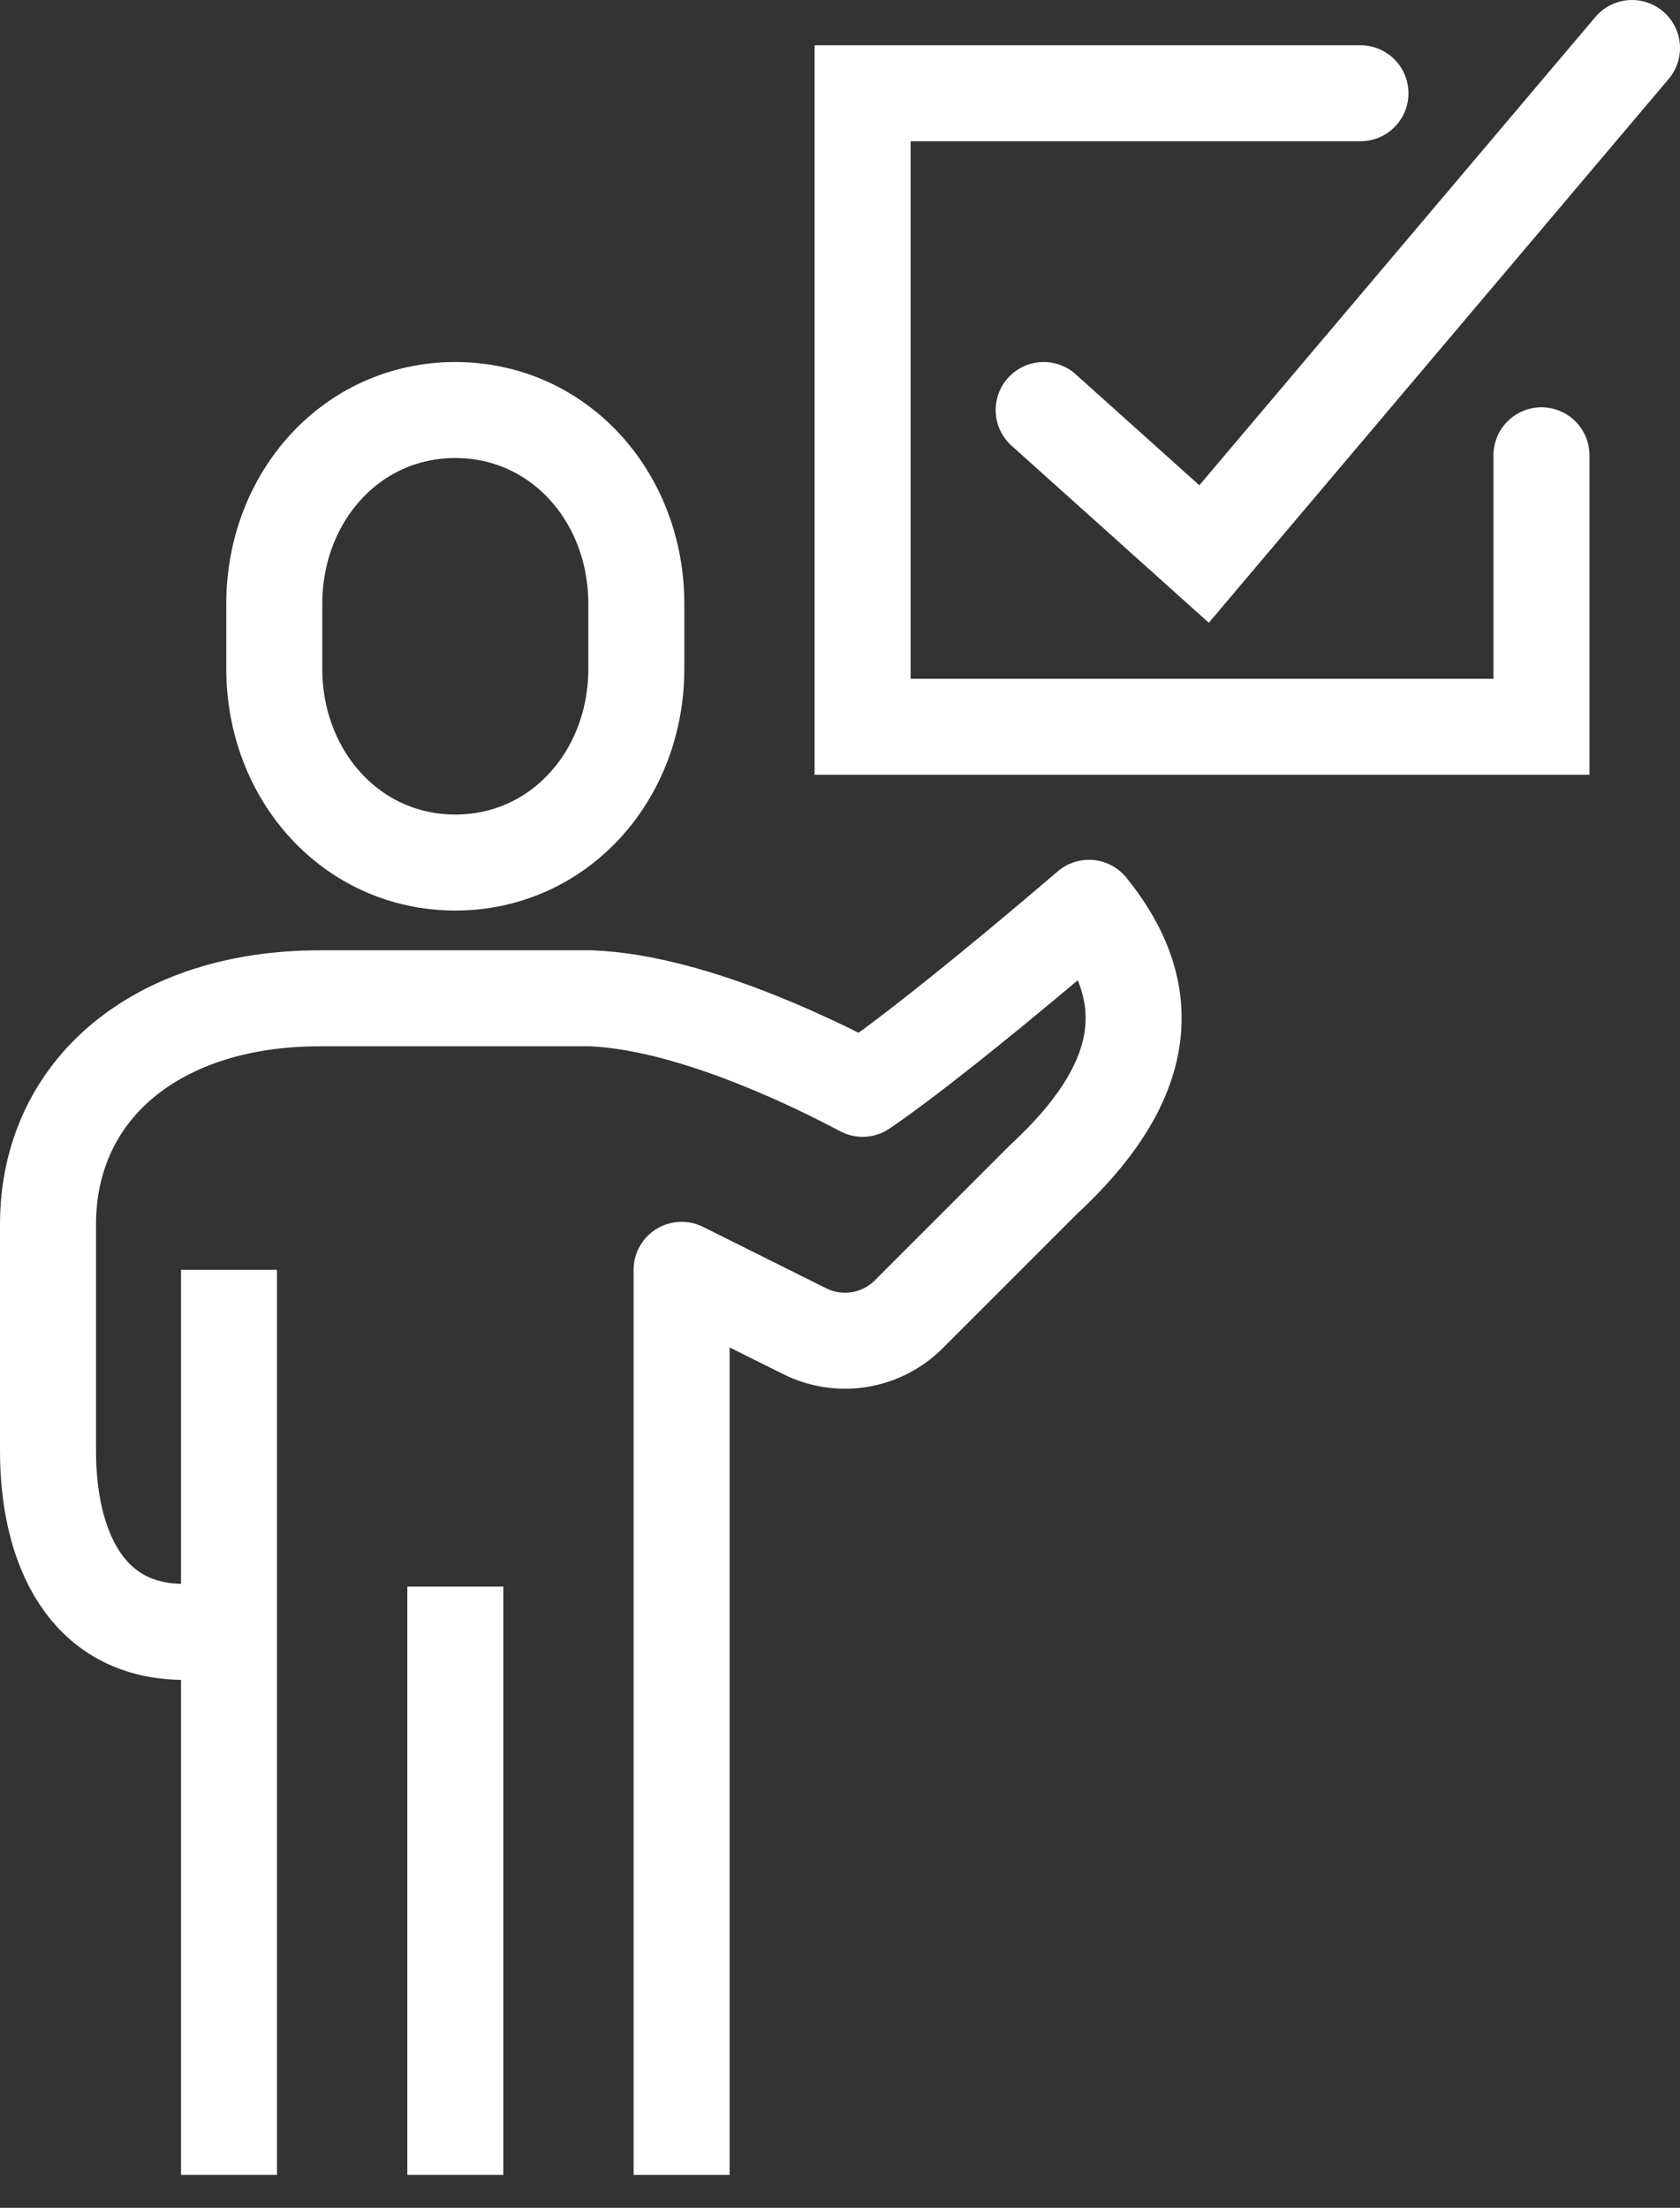
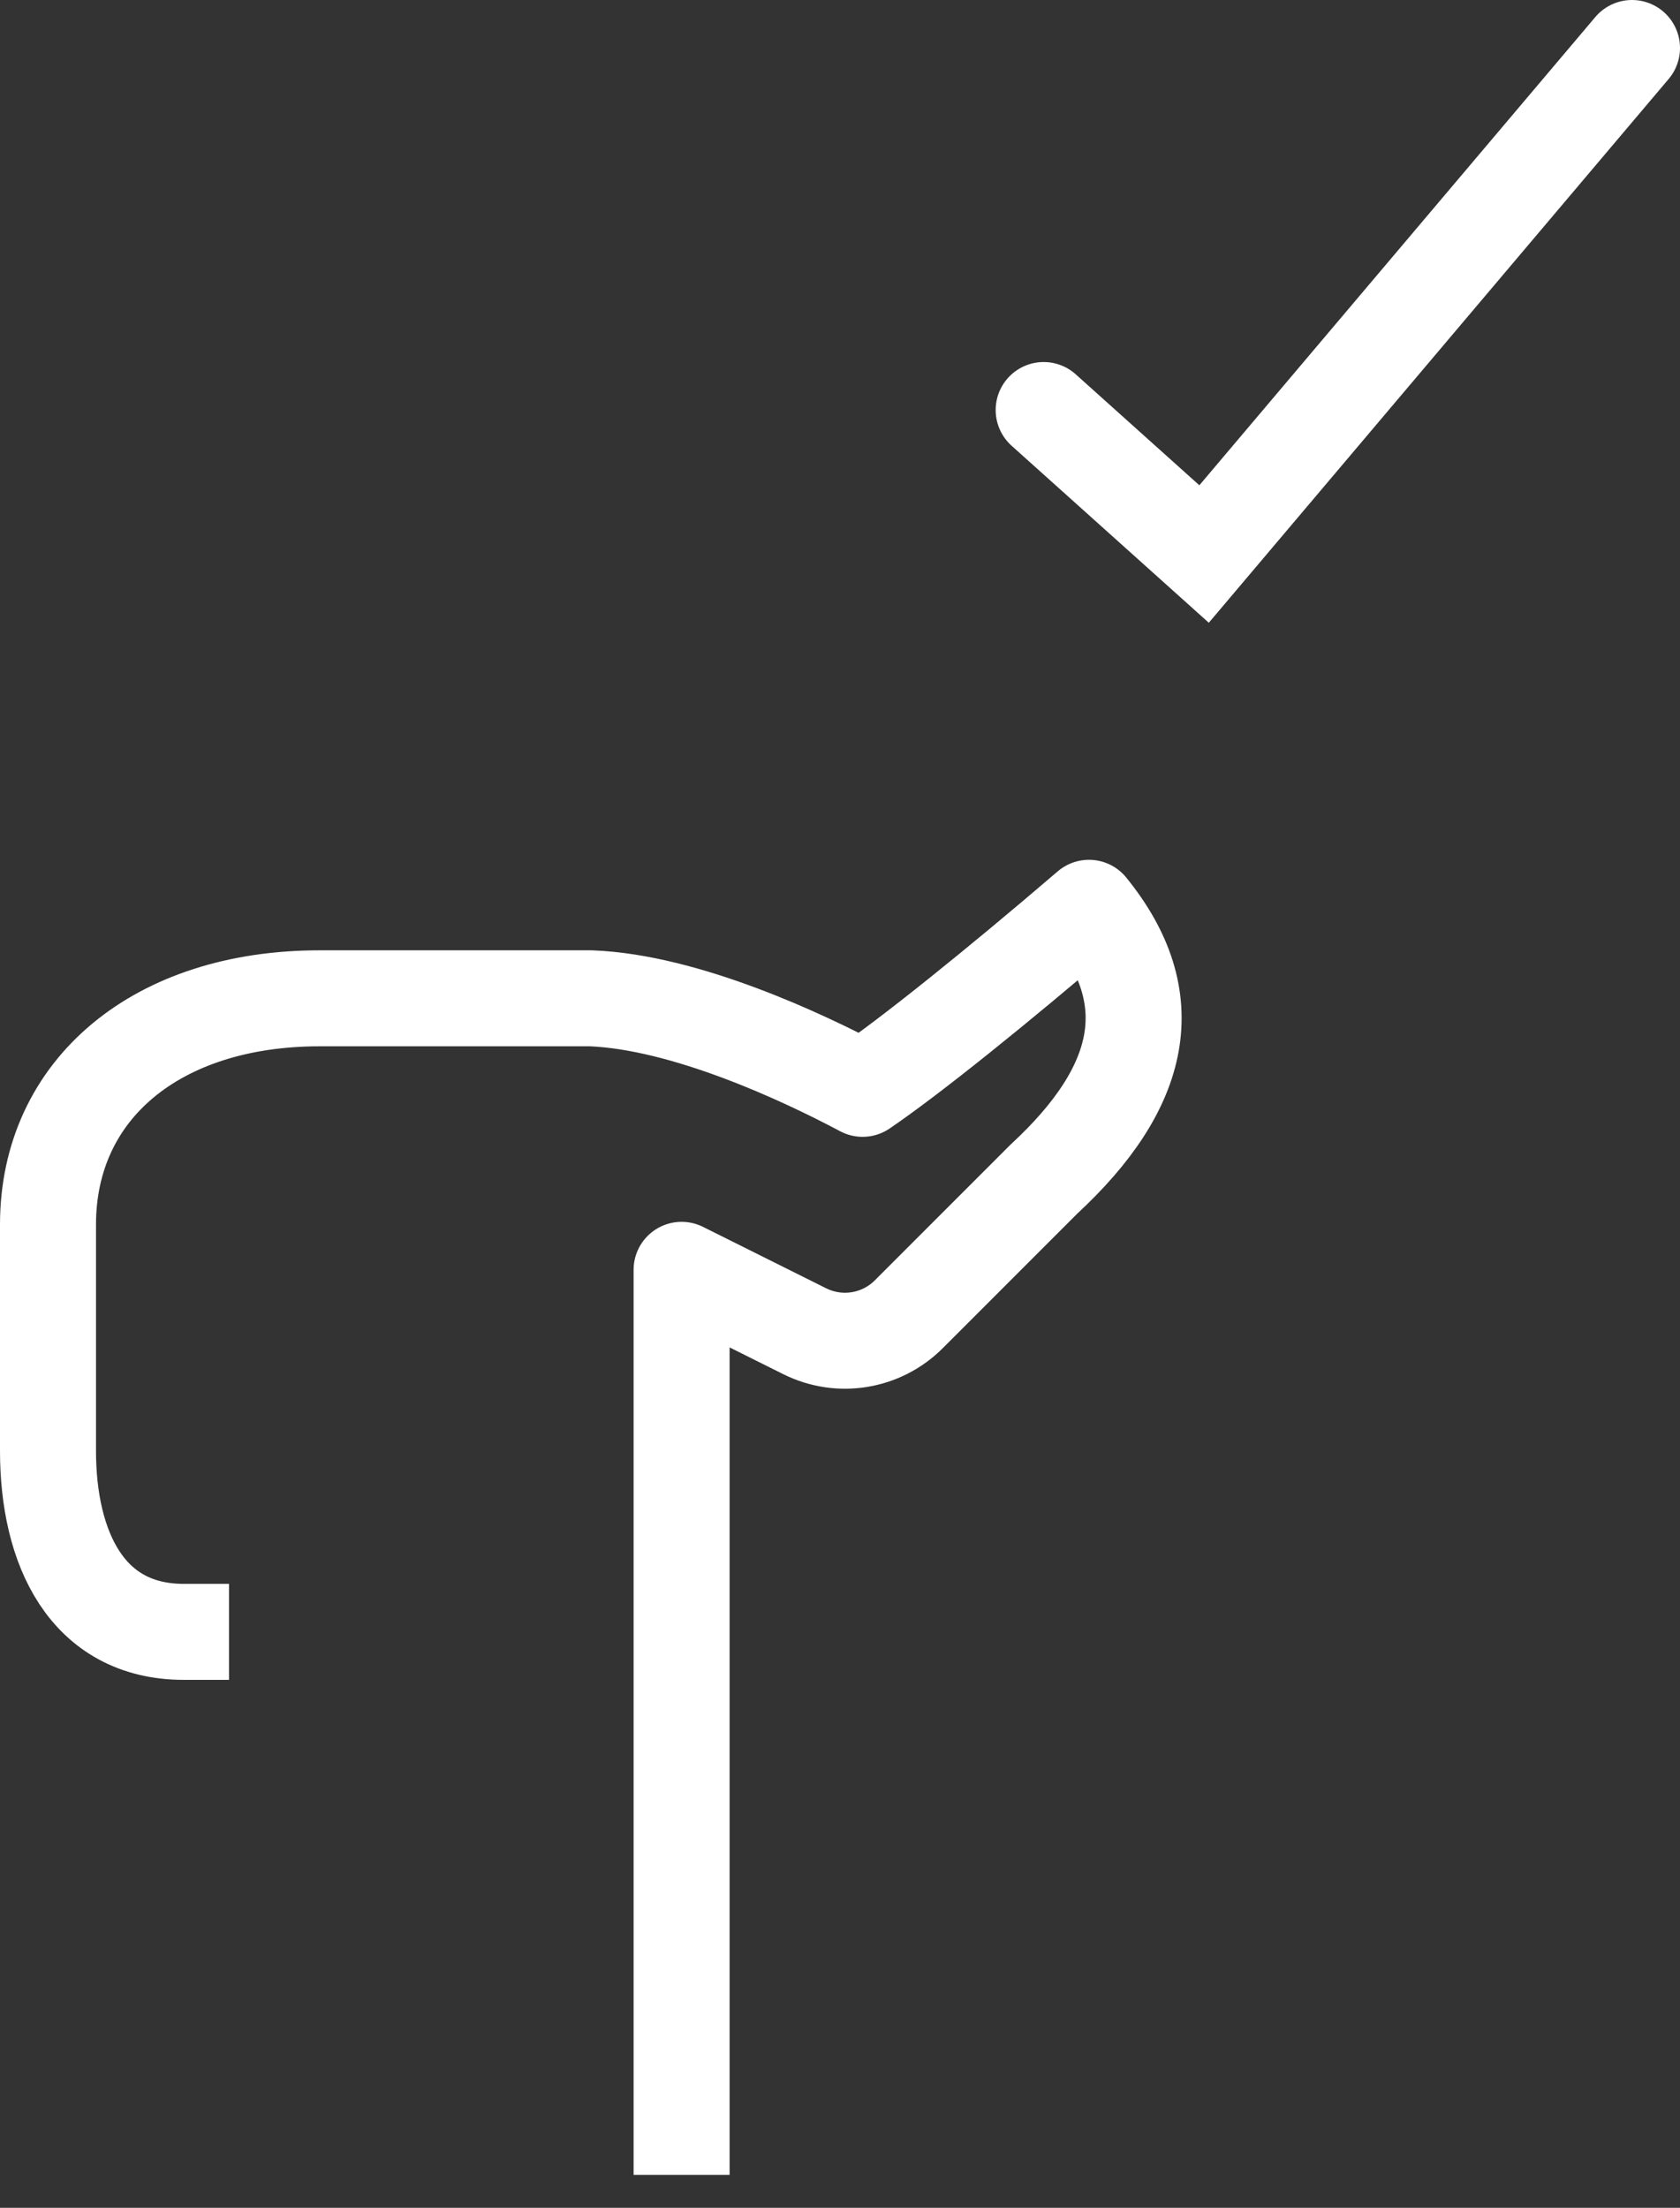
<svg xmlns="http://www.w3.org/2000/svg" width="35px" height="46px" viewBox="0 0 35 46" version="1.1">
  <rect x="0" y="0" width="35" height="46" fill="#333333" stroke="none" />
  <title>delivering-world-class-results-icon</title>
  <g id="services" stroke="none" stroke-width="1" fill="none" fill-rule="evenodd">
    <g id="Biostrata-service-page---Inbound-marketing" transform="translate(-1083, -2581)" stroke="#FFFFFF" stroke-width="2">
      <g id="delivering-world-class-results-icon" transform="translate(1084, 2582)">
-         <path d="M8.486,16.971 C10.645,16.971 12.257,15.162 12.257,12.931 L12.257,11.583 C12.257,9.352 10.645,7.543 8.486,7.543 C6.327,7.543 4.714,9.352 4.714,11.583 L4.714,12.931 C4.714,15.162 6.327,16.971 8.486,16.971 Z" id="Stroke-1" />
-         <line x1="8.486" y1="32.057" x2="8.486" y2="44.314" id="Stroke-3" />
-         <line x1="3.771" y1="25.457" x2="3.771" y2="44.314" id="Stroke-5" />
-         <polyline id="Stroke-7" stroke-linecap="round" points="31.114 8.486 31.114 14.143 16.971 14.143 16.971 0.943 27.343 0.943" />
        <polyline id="Stroke-9" stroke-linecap="round" points="20.743 7.543 24.085 10.543 33 0" />
        <path d="M13.2,44.314 L13.2,25.457 L15.762,26.735 C16.488,27.098 17.362,26.956 17.935,26.381 L20.744,23.571 C22.827,21.646 23.219,19.8 21.687,17.914 C19.761,19.564 17.954,21.018 16.971,21.686 C15.715,21.018 13.278,19.878 11.314,19.8 L5.657,19.8 C2.279,19.8 0,21.686 0,24.514 L0,29.229 C0,31.251 0.806,33 2.829,33 L3.771,33" id="Stroke-11" stroke-linejoin="round" />
      </g>
    </g>
  </g>
</svg>